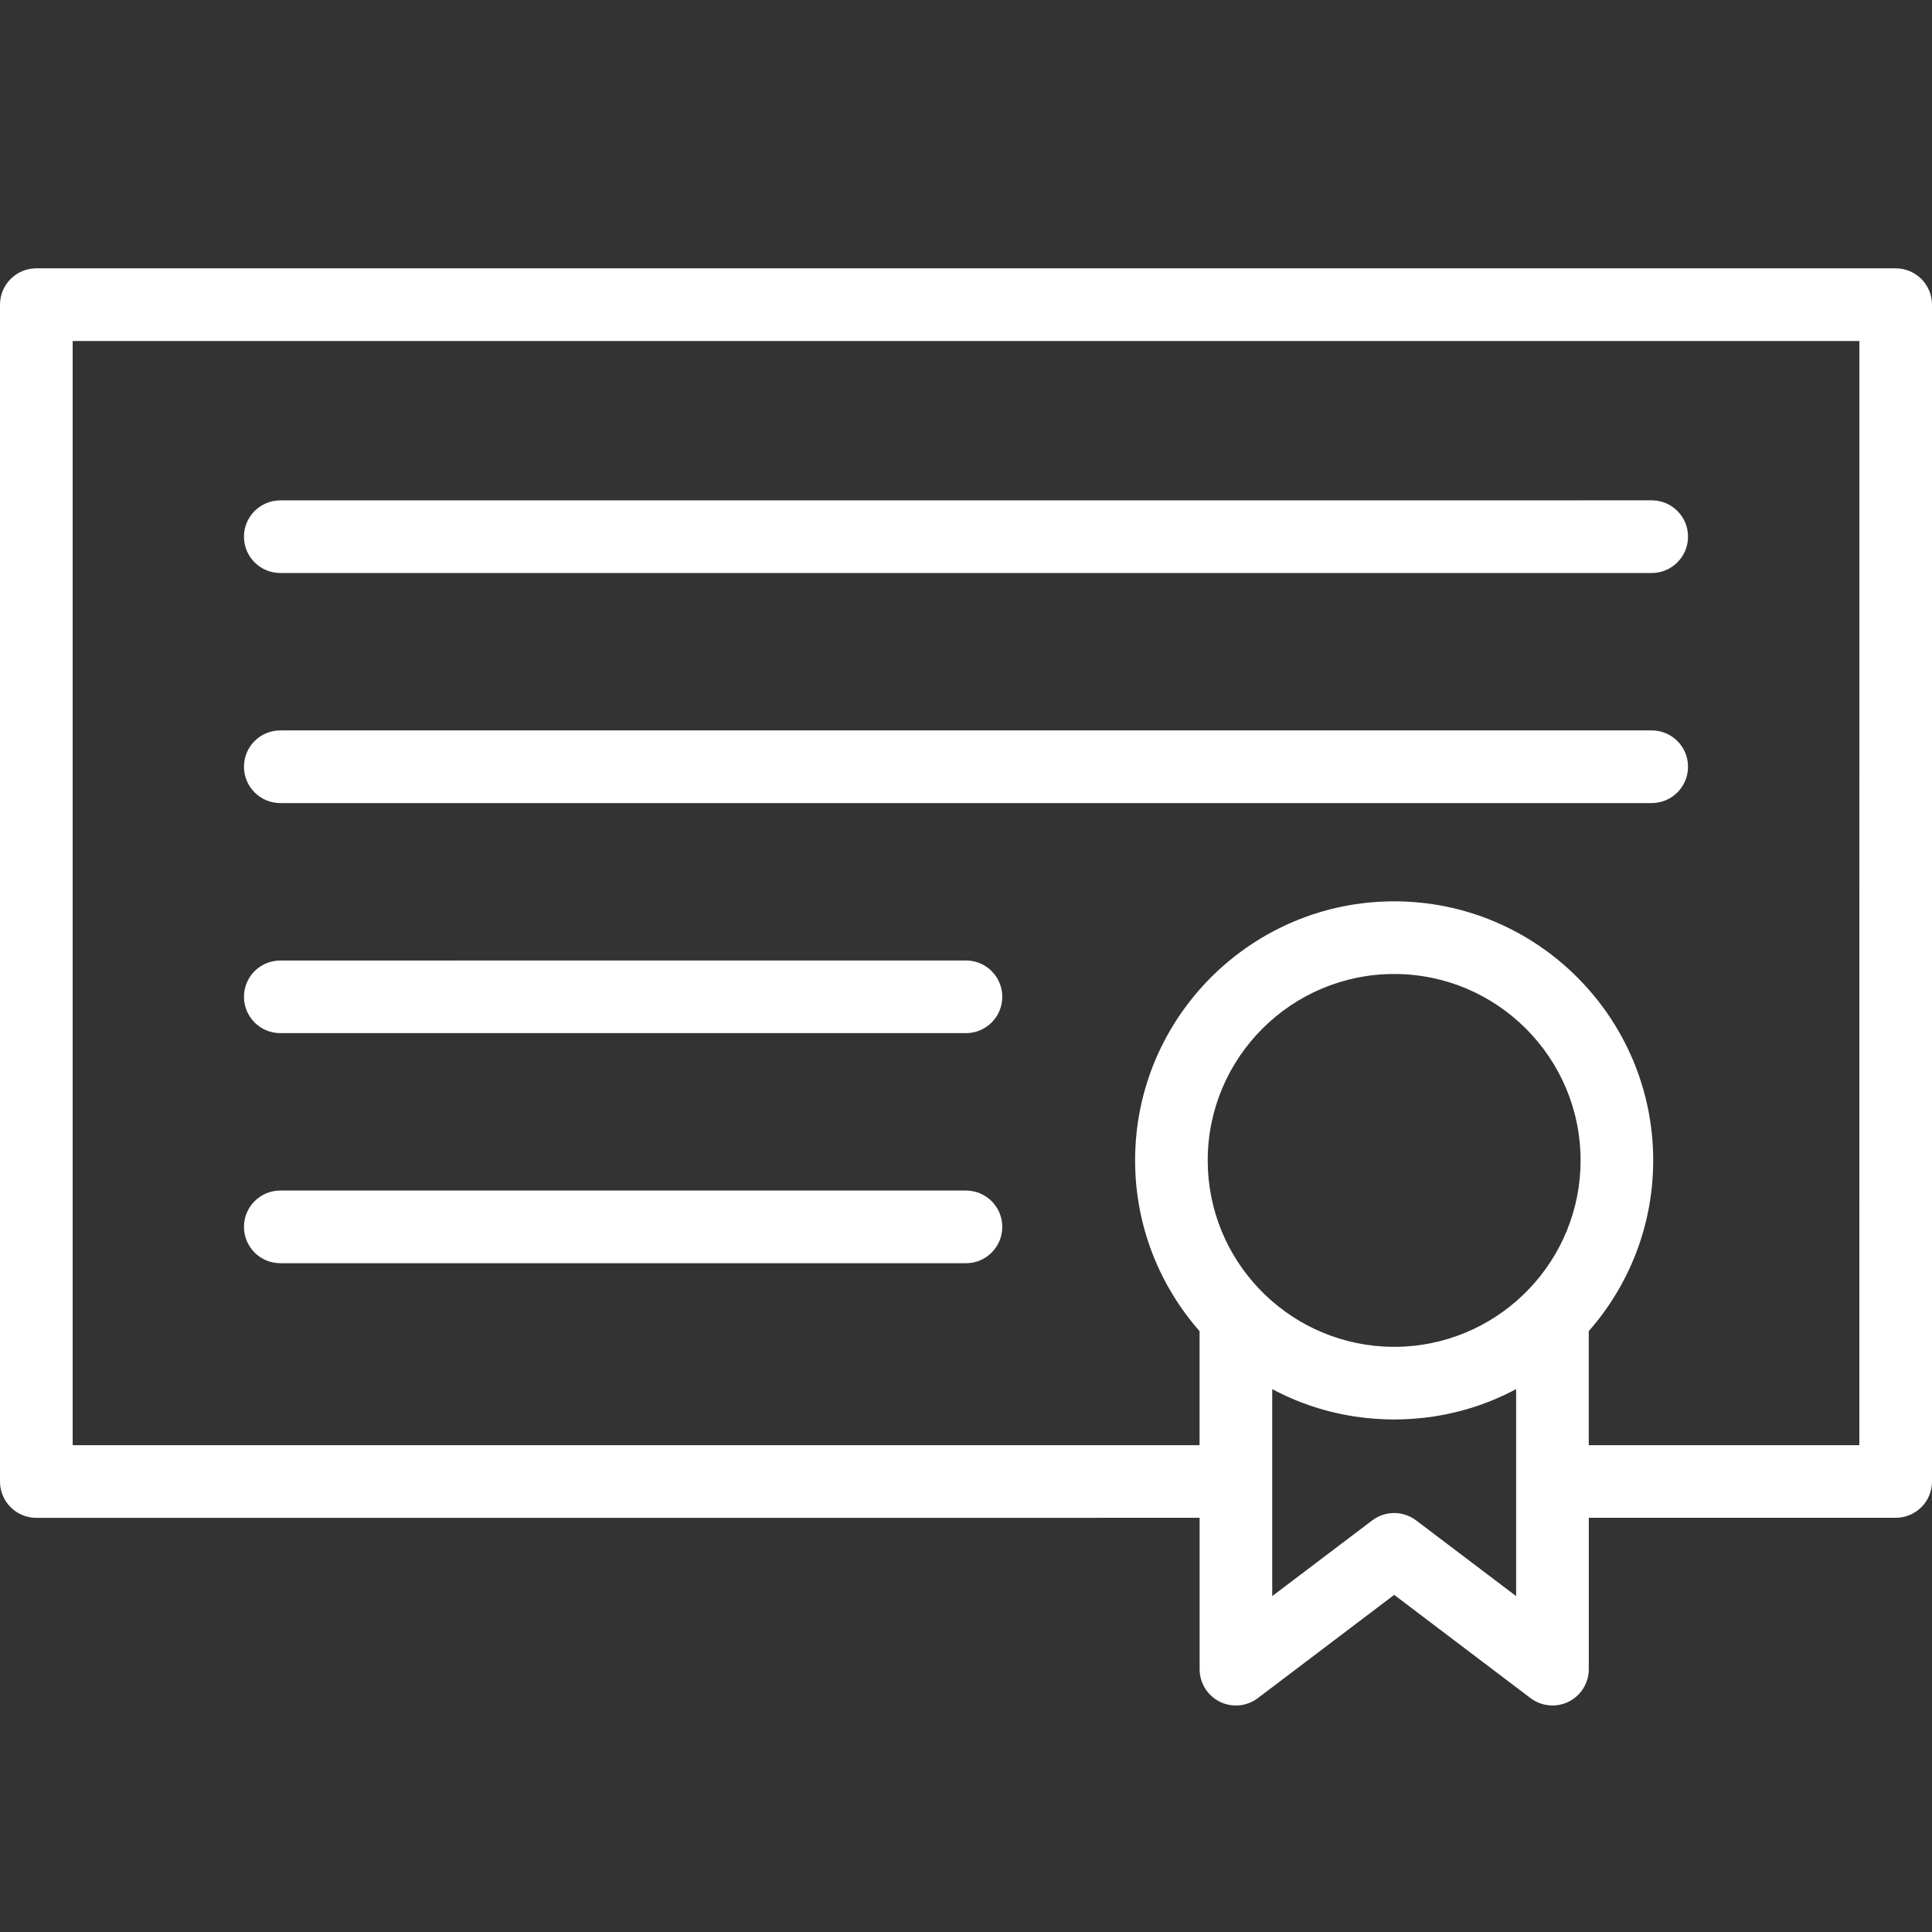
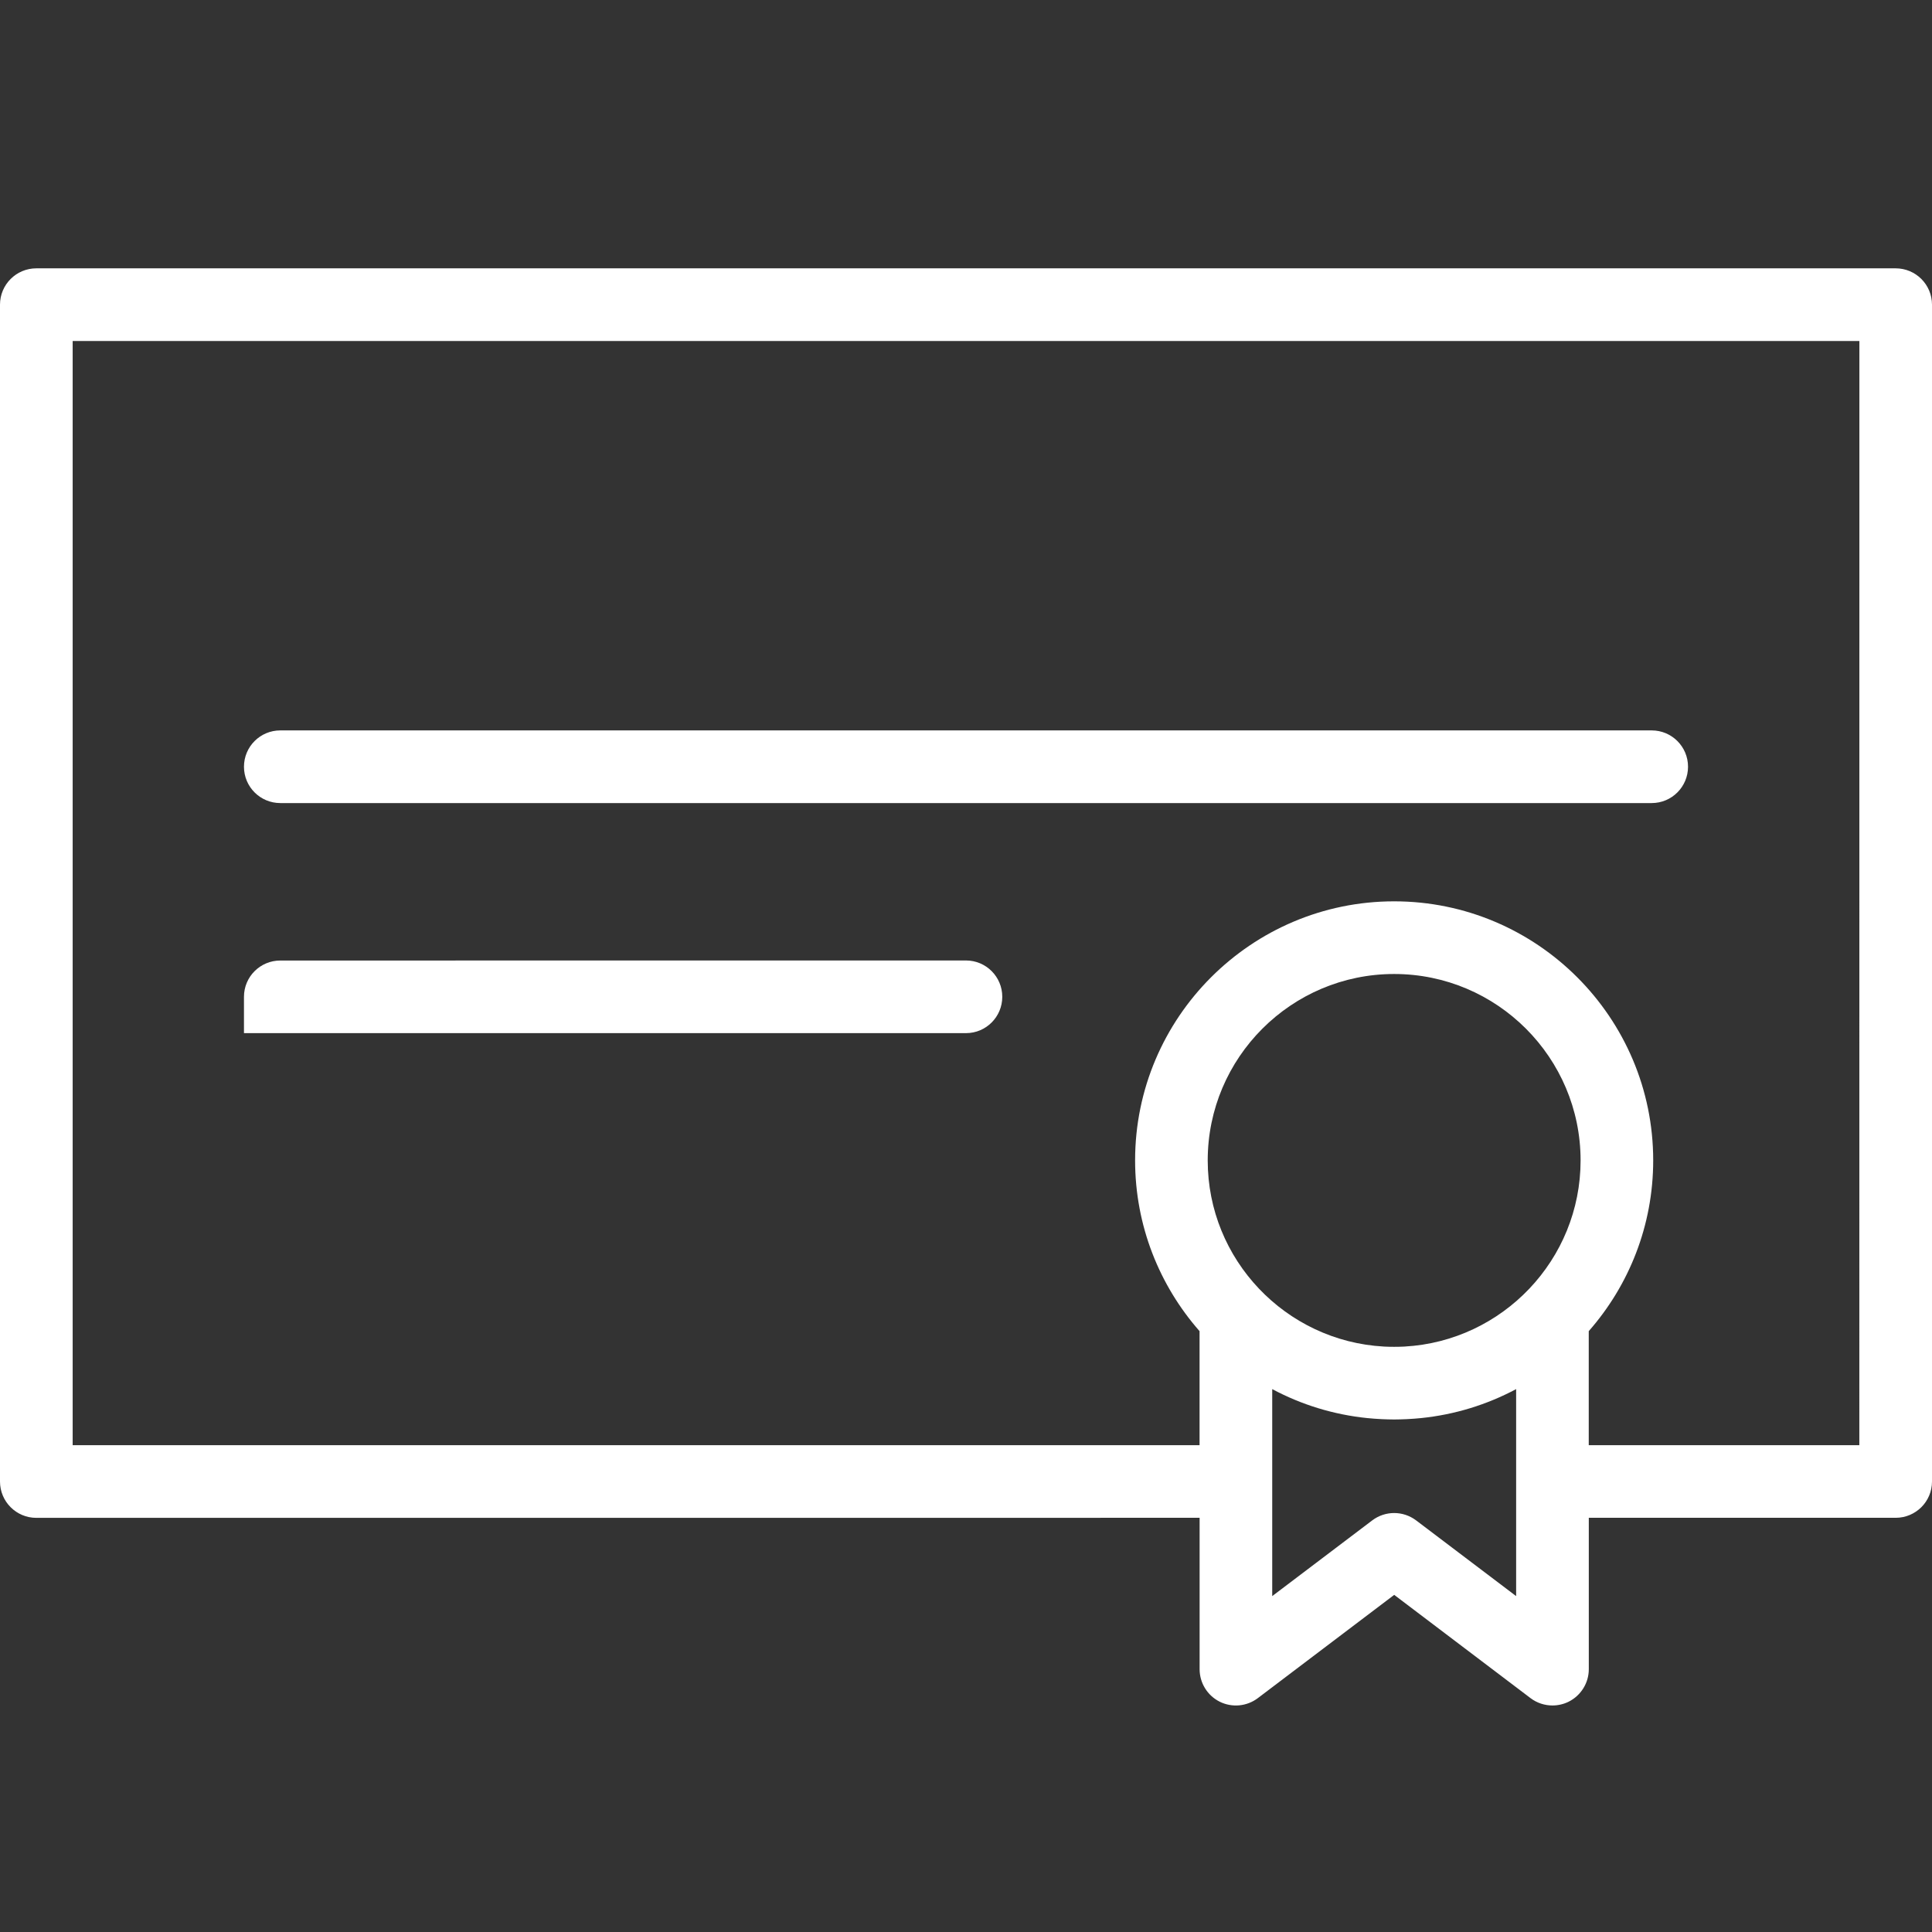
<svg xmlns="http://www.w3.org/2000/svg" width="36" height="36" viewBox="0 0 36 36" fill="none">
  <rect x="0" y="0" width="36" height="36" fill="#333333" stroke="none" />
  <g clip-path="url(#clip0_92_200)">
-     <path d="M5.223 10.677H30.777C31.151 10.677 31.454 10.374 31.454 10C31.454 9.626 31.151 9.323 30.777 9.323L5.223 9.324C4.849 9.324 4.546 9.627 4.546 10.001C4.546 10.374 4.849 10.677 5.223 10.677V10.677Z" fill="white" />
    <path d="M5.223 14.964H30.777C31.151 14.964 31.454 14.661 31.454 14.287C31.454 13.913 31.151 13.61 30.777 13.61L5.223 13.61C4.849 13.61 4.546 13.913 4.546 14.287C4.546 14.661 4.849 14.964 5.223 14.964V14.964Z" fill="white" />
-     <path d="M5.223 19.251H18C18.373 19.251 18.676 18.948 18.676 18.574C18.676 18.2 18.373 17.897 18 17.897L5.223 17.898C4.849 17.898 4.546 18.2 4.546 18.574C4.546 18.948 4.849 19.251 5.223 19.251V19.251Z" fill="white" />
-     <path d="M5.223 23.538H18C18.373 23.538 18.676 23.235 18.676 22.861C18.676 22.487 18.373 22.184 18 22.184L5.223 22.184C4.849 22.184 4.546 22.487 4.546 22.861C4.546 23.235 4.849 23.538 5.223 23.538V23.538Z" fill="white" />
+     <path d="M5.223 19.251H18C18.373 19.251 18.676 18.948 18.676 18.574C18.676 18.2 18.373 17.897 18 17.897L5.223 17.898C4.849 17.898 4.546 18.2 4.546 18.574V19.251Z" fill="white" />
    <path d="M35.323 5H0.677C0.303 5 0 5.303 0 5.677V27.606C0 27.98 0.303 28.283 0.677 28.283L22.353 28.282V31.103C22.353 31.359 22.498 31.594 22.728 31.709C22.958 31.823 23.233 31.797 23.438 31.642L25.979 29.718L28.519 31.642C28.639 31.733 28.783 31.779 28.928 31.779C29.03 31.779 29.134 31.756 29.229 31.709C29.459 31.594 29.605 31.359 29.605 31.103V28.282H35.323C35.697 28.282 36 27.98 36 27.606L36 5.677C36 5.303 35.697 5 35.323 5L35.323 5ZM26.173 25.091C26.167 25.091 26.162 25.092 26.156 25.092C26.097 25.095 26.038 25.096 25.978 25.096C25.919 25.096 25.859 25.095 25.801 25.092C25.795 25.092 25.79 25.091 25.784 25.091C23.958 24.989 22.504 23.473 22.504 21.623C22.504 19.707 24.063 18.149 25.978 18.149C27.894 18.149 29.452 19.707 29.452 21.623C29.452 23.473 27.998 24.989 26.173 25.091H26.173ZM28.251 29.741L26.387 28.33C26.266 28.239 26.122 28.193 25.978 28.193C25.834 28.193 25.691 28.239 25.57 28.33L23.706 29.741V25.884C24.252 26.176 24.851 26.36 25.477 26.424C25.482 26.424 25.486 26.425 25.491 26.425C25.566 26.433 25.641 26.438 25.716 26.442C25.728 26.443 25.74 26.443 25.752 26.444C25.827 26.447 25.902 26.45 25.978 26.45C26.054 26.45 26.129 26.447 26.205 26.444C26.217 26.443 26.229 26.443 26.241 26.442C26.316 26.438 26.391 26.433 26.466 26.425C26.47 26.425 26.475 26.424 26.479 26.424C27.105 26.36 27.704 26.176 28.251 25.884V27.605L28.251 29.741ZM34.646 26.929H29.604V24.804C30.351 23.954 30.805 22.84 30.805 21.622C30.805 18.961 28.64 16.795 25.978 16.795C23.317 16.795 21.151 18.96 21.151 21.622C21.151 22.84 21.605 23.954 22.352 24.804V26.929L1.354 26.929V6.354H34.647L34.646 26.929Z" fill="white" />
  </g>
  <defs>
    <clipPath id="clip0_92_200">
      <rect width="36" height="36" fill="white" />
    </clipPath>
  </defs>
</svg>